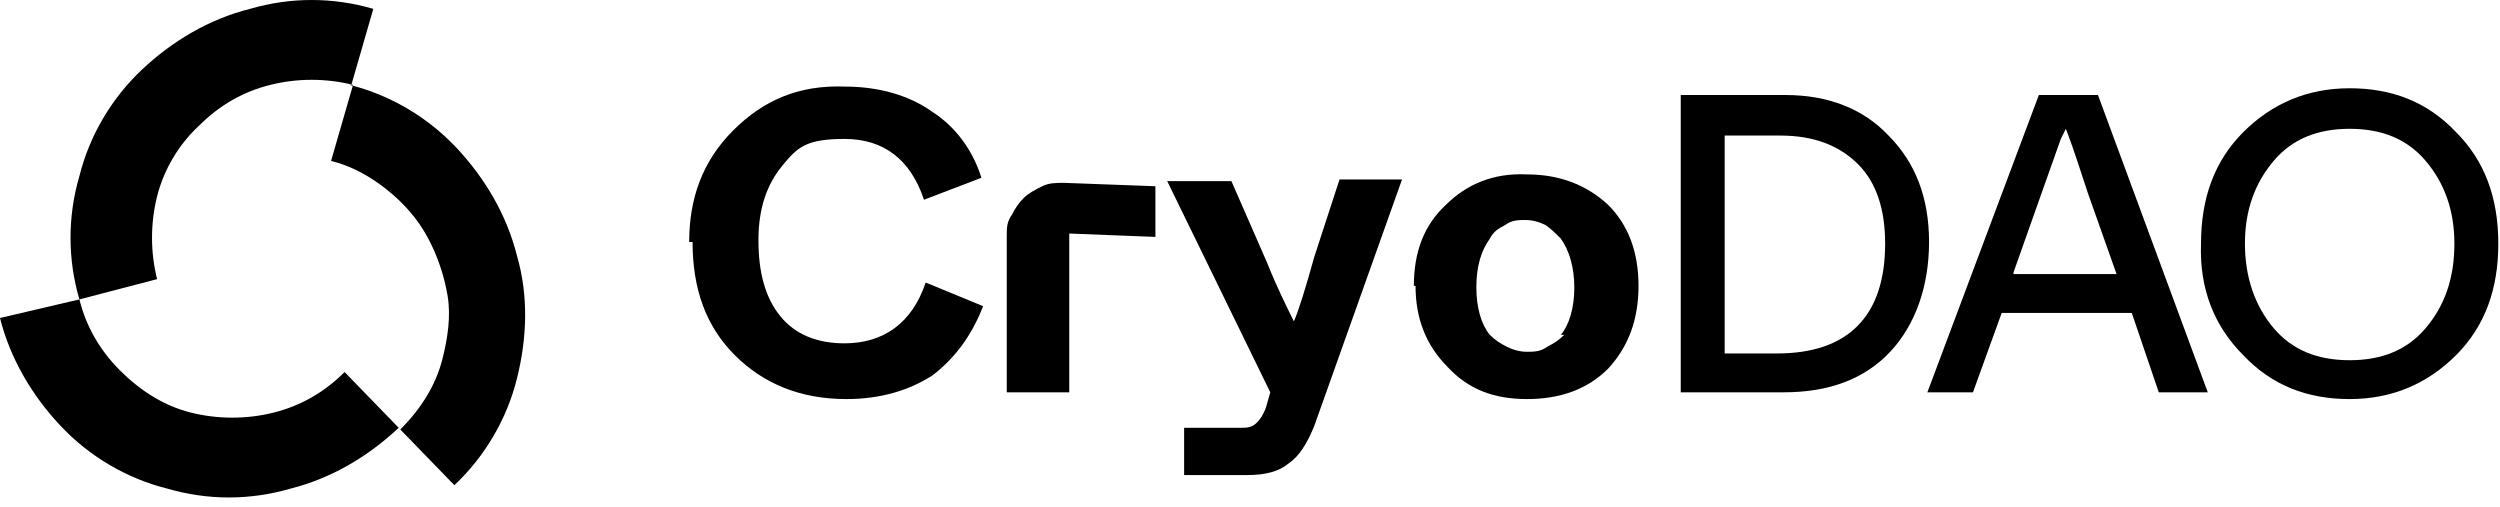
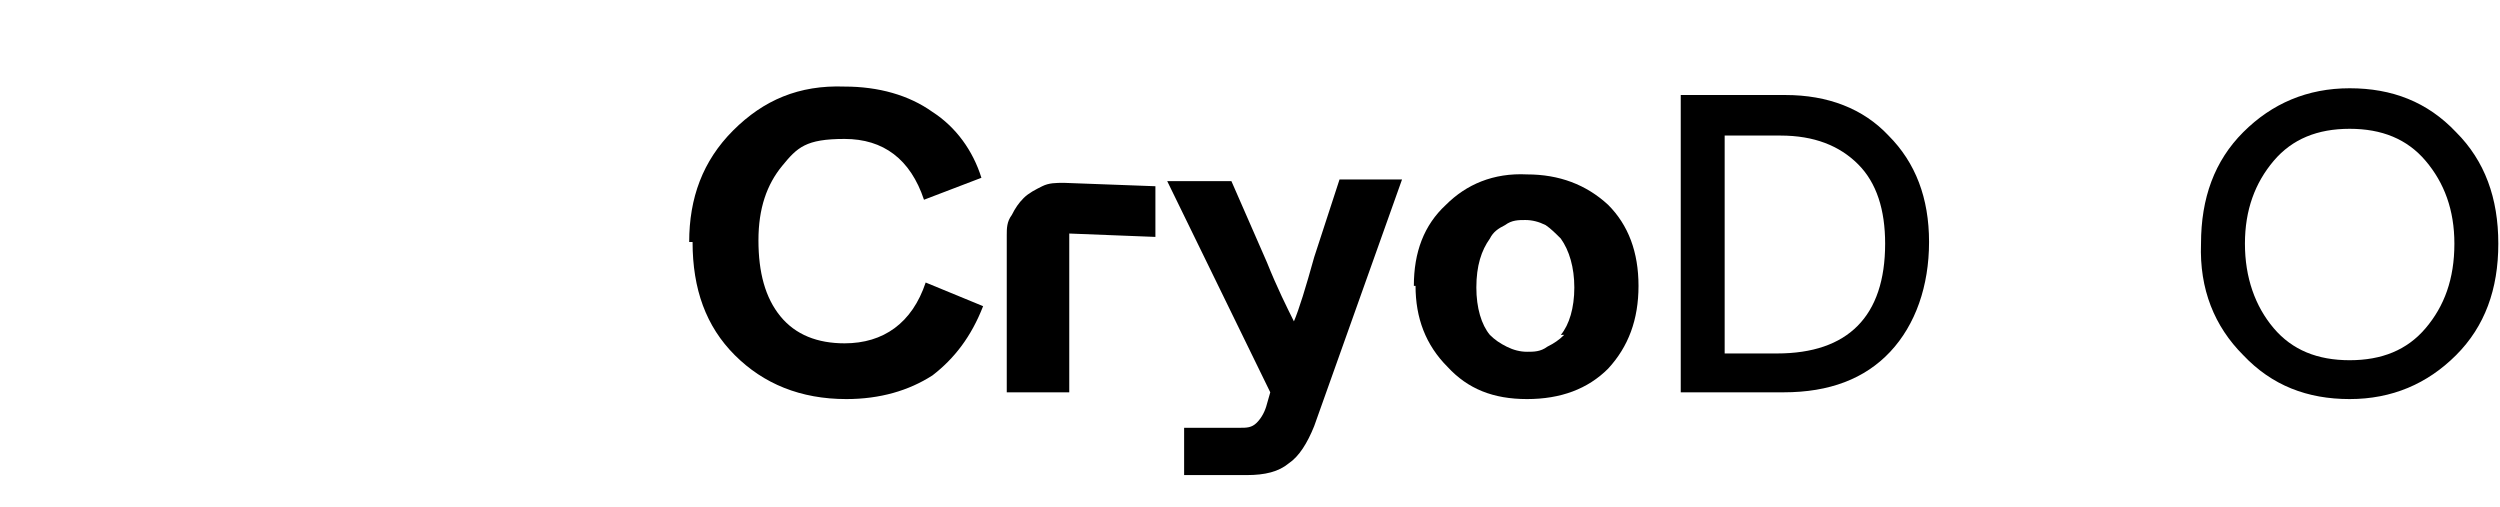
<svg xmlns="http://www.w3.org/2000/svg" width="148" height="30" viewBox="0 0 148 30" fill="none">
-   <path d="M20.8 5.025L22.1 0.525C19.7 -0.175 17.2 -0.175 14.8 0.525C12.4 1.125 10.2 2.425 8.4 4.125C6.6 5.825 5.3 8.025 4.7 10.425C4 12.825 4 15.325 4.7 17.725L0 18.825C0.6 21.225 1.9 23.425 3.6 25.225C5.3 27.025 7.5 28.325 9.9 28.925C12.3 29.625 14.8 29.625 17.2 28.925C19.6 28.325 21.8 27.025 23.6 25.325L26.9 28.725C28.7 27.025 30 24.825 30.6 22.425C31.2 20.025 31.3 17.525 30.6 15.125C30 12.725 28.7 10.525 27 8.725C25.3 6.925 23.1 5.625 20.7 5.025H20.8ZM26.2 21.225C25.8 22.825 24.9 24.225 23.7 25.425L20.4 22.025C19.2 23.225 17.8 24.025 16.2 24.425C14.6 24.825 12.9 24.825 11.3 24.425C9.7 24.025 8.3 23.125 7.1 21.925C5.9 20.725 5.1 19.325 4.7 17.725L9.3 16.525C8.9 14.925 8.9 13.225 9.3 11.625C9.7 10.025 10.6 8.525 11.8 7.425C13 6.225 14.4 5.425 16 5.025C17.6 4.625 19.3 4.625 20.9 5.025L19.6 9.525C20.8 9.825 21.9 10.425 22.9 11.225C23.9 12.025 24.7 12.925 25.3 14.025C25.9 15.125 26.3 16.325 26.5 17.525C26.7 18.725 26.5 20.025 26.2 21.225Z" fill="black" />
  <path d="M40.8 14.325C40.8 11.725 41.6 9.525 43.4 7.725C45.2 5.925 47.3 5.025 50 5.125C52 5.125 53.8 5.625 55.2 6.625C56.6 7.525 57.6 8.925 58.1 10.525L54.7 11.825C53.9 9.425 52.3 8.225 50 8.225C47.7 8.225 47.2 8.725 46.3 9.825C45.4 10.925 44.9 12.325 44.9 14.225C44.9 16.125 45.3 17.625 46.2 18.725C47.1 19.825 48.4 20.325 50 20.325C52.3 20.325 54 19.125 54.8 16.725L58.2 18.125C57.5 19.925 56.5 21.225 55.2 22.225C53.8 23.125 52.1 23.625 50.1 23.625C47.4 23.625 45.2 22.725 43.5 21.025C41.8 19.325 41 17.125 41 14.325H40.8Z" fill="black" />
  <path d="M59.6 23.225V13.925C59.6 13.525 59.6 13.125 59.9 12.725C60.1 12.325 60.3 12.025 60.6 11.725C60.9 11.425 61.3 11.225 61.7 11.025C62.1 10.825 62.5 10.825 63 10.825L68.4 11.025V14.025C68.3 14.025 63.3 13.825 63.3 13.825V23.225H59.7H59.6Z" fill="black" />
  <path d="M79.3 10.625H83L77.8 25.225C77.4 26.225 76.9 27.025 76.3 27.425C75.7 27.925 74.9 28.125 73.8 28.125H70.1V25.325H73.4C73.8 25.325 74.1 25.325 74.4 25.025C74.7 24.725 74.9 24.325 75 23.925L75.2 23.225L69.1 10.725H72.9L75 15.525C75.6 17.025 76.2 18.225 76.6 19.025C76.9 18.325 77.3 17.025 77.8 15.225L79.3 10.625Z" fill="black" />
  <path d="M83.7 16.925C83.7 14.925 84.3 13.325 85.6 12.125C86.8 10.925 88.4 10.225 90.4 10.325C92.3 10.325 93.9 10.925 95.2 12.125C96.4 13.325 97 14.925 97 16.925C97 18.925 96.4 20.525 95.2 21.825C94 23.025 92.4 23.625 90.4 23.625C88.4 23.625 86.9 23.025 85.7 21.725C84.4 20.425 83.8 18.825 83.8 16.925H83.7ZM92.4 19.825C92.9 19.225 93.2 18.225 93.2 17.025C93.2 15.825 92.9 14.825 92.4 14.125C92.1 13.825 91.8 13.525 91.5 13.325C91.1 13.125 90.7 13.025 90.3 13.025C89.9 13.025 89.5 13.025 89.1 13.325C88.7 13.525 88.4 13.725 88.2 14.125C87.7 14.825 87.4 15.725 87.4 17.025C87.4 18.225 87.7 19.225 88.2 19.825C88.5 20.125 88.8 20.325 89.2 20.525C89.6 20.725 90 20.825 90.4 20.825C90.8 20.825 91.2 20.825 91.6 20.525C92 20.325 92.3 20.125 92.6 19.825H92.4Z" fill="black" />
  <path d="M99.5 23.225V5.625H105.7C108.2 5.625 110.3 6.425 111.8 8.025C113.4 9.625 114.2 11.725 114.2 14.325C114.2 16.925 113.4 19.225 111.9 20.825C110.4 22.425 108.3 23.225 105.6 23.225H99.6H99.5ZM102.1 20.925H105.2C109.4 20.925 111.6 18.725 111.6 14.425C111.6 12.425 111.1 10.825 110 9.725C108.9 8.625 107.4 8.025 105.4 8.025H102.1V21.025V20.925Z" fill="black" />
-   <path d="M127.8 23.225L126.2 18.525H118.5L116.8 23.225H114.1L120.7 5.625H124.2L130.7 23.225H127.9H127.8ZM119.2 16.225H125.3L123.6 11.425C123.2 10.225 122.8 8.925 122.3 7.625L122 8.225L120.9 11.325L119.2 16.125V16.225Z" fill="black" />
  <path d="M130.3 14.425C130.3 11.725 131.1 9.525 132.8 7.825C134.5 6.125 136.6 5.225 139.1 5.225C141.6 5.225 143.7 6.025 145.4 7.825C147.1 9.525 147.9 11.725 147.9 14.425C147.9 17.125 147.1 19.325 145.4 21.025C143.7 22.725 141.6 23.625 139.1 23.625C136.6 23.625 134.5 22.825 132.8 21.025C131.1 19.325 130.2 17.125 130.3 14.425ZM145.3 14.425C145.3 12.425 144.7 10.825 143.6 9.525C142.5 8.225 141 7.625 139.1 7.625C137.2 7.625 135.7 8.225 134.6 9.525C133.5 10.825 132.9 12.425 132.9 14.425C132.9 16.425 133.5 18.125 134.6 19.425C135.7 20.725 137.2 21.325 139.1 21.325C141 21.325 142.5 20.725 143.6 19.425C144.7 18.125 145.3 16.525 145.3 14.425Z" fill="black" />
</svg>